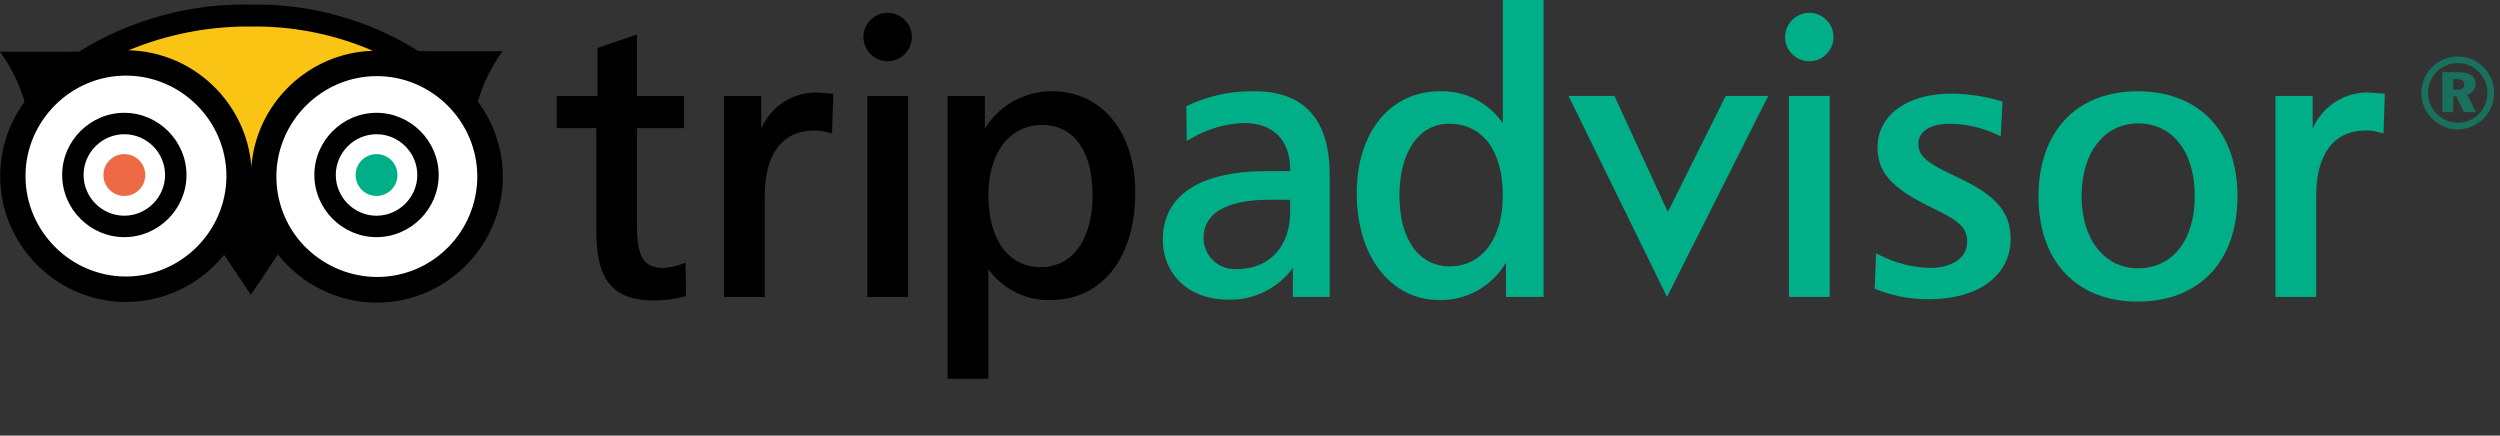
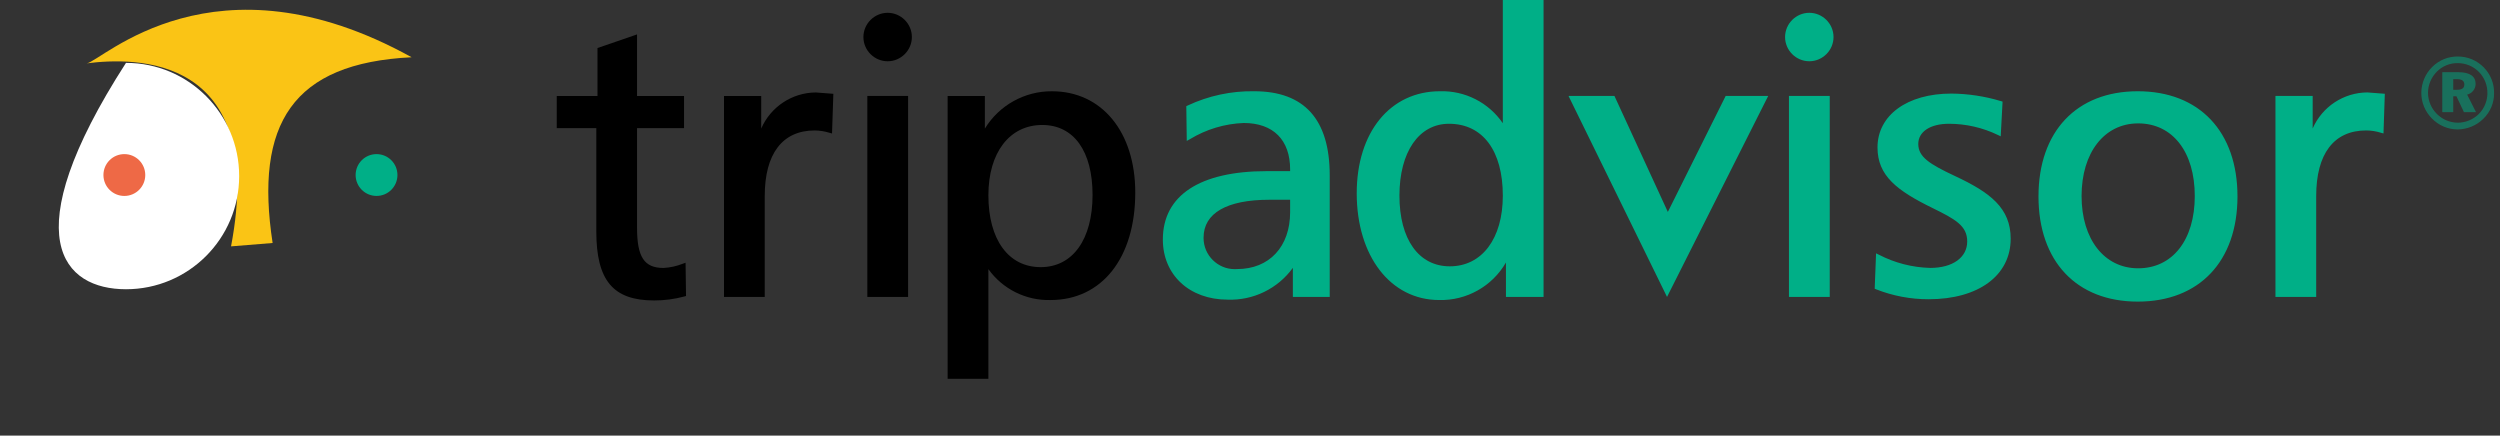
<svg xmlns="http://www.w3.org/2000/svg" width="132" height="23" viewBox="0 0 132 23" fill="none">
  <rect x="0" y="0" width="132" height="23" fill="#333333" stroke="none" />
  <path fill-rule="evenodd" clip-rule="evenodd" d="M4.582 3.345C7.071 3.023 14.135 2.802 12.199 13.008L14.394 12.83C13.433 6.539 15.444 3.331 21.733 3.023C11.303 -2.752 5.364 3.244 4.582 3.345Z" fill="#FAC415" />
-   <path fill-rule="evenodd" clip-rule="evenodd" d="M14.292 11.39C15.157 13.731 17.401 15.294 19.896 15.294C23.174 15.294 25.872 12.597 25.872 9.319C25.872 6.041 23.174 3.344 19.896 3.344C19.19 3.344 18.489 3.469 17.826 3.714C14.752 4.851 13.157 8.315 14.292 11.39Z" fill="white" />
-   <path d="M6.652 15.272C9.952 15.272 12.628 12.597 12.628 9.296C12.628 5.996 9.952 3.32 6.652 3.32C3.351 3.32 0.676 5.996 0.676 9.296C0.676 12.597 3.351 15.272 6.652 15.272Z" fill="white" />
+   <path d="M6.652 15.272C9.952 15.272 12.628 12.597 12.628 9.296C12.628 5.996 9.952 3.32 6.652 3.32C0.676 12.597 3.351 15.272 6.652 15.272Z" fill="white" />
  <path d="M6.566 10.346C7.176 10.346 7.67 9.851 7.67 9.241C7.67 8.631 7.176 8.137 6.566 8.137C5.955 8.137 5.461 8.631 5.461 9.241C5.461 9.851 5.955 10.346 6.566 10.346Z" fill="#EE6946" />
  <path d="M19.881 10.345C20.491 10.345 20.985 9.851 20.985 9.241C20.985 8.631 20.491 8.137 19.881 8.137C19.272 8.137 18.777 8.631 18.777 9.241C18.777 9.851 19.272 10.345 19.881 10.345Z" fill="#00AF87" />
-   <path fill-rule="evenodd" clip-rule="evenodd" d="M25.23 5.362C25.508 4.407 25.95 3.507 26.537 2.705L22.102 2.701C19.451 1.041 16.372 0.186 13.245 0.242C10.04 0.174 6.883 1.039 4.161 2.733L0 2.735C0.582 3.532 1.021 4.423 1.301 5.369C0.461 6.509 0.008 7.888 0.008 9.304C0.008 12.946 3.005 15.943 6.647 15.943C8.663 15.943 10.573 15.024 11.832 13.449L13.246 15.567L14.674 13.431C15.933 15.038 17.864 15.978 19.904 15.978C23.549 15.978 26.548 12.978 26.548 9.334C26.548 7.903 26.086 6.509 25.23 5.362ZM19.685 2.682C16.309 2.78 13.522 5.446 13.273 8.814C13.021 5.413 10.193 2.729 6.784 2.657C8.83 1.806 11.029 1.379 13.245 1.4C15.457 1.367 17.653 1.804 19.685 2.682ZM6.651 14.6H6.65C3.74 14.6 1.346 12.206 1.346 9.296C1.346 6.386 3.74 3.992 6.65 3.992C9.56 3.992 11.955 6.386 11.955 9.296V9.297C11.951 12.206 9.559 14.597 6.651 14.6ZM21.734 14.3C19.004 15.306 15.93 13.889 14.92 11.16V11.158C14.704 10.571 14.593 9.95 14.593 9.323C14.593 6.413 16.987 4.019 19.897 4.019C22.807 4.019 25.201 6.413 25.201 9.323C25.201 11.539 23.813 13.532 21.734 14.3ZM6.569 5.956H6.564C4.763 5.956 3.282 7.438 3.282 9.238C3.282 11.039 4.763 12.521 6.564 12.521C8.365 12.521 9.847 11.039 9.847 9.238V9.238C9.843 7.441 8.366 5.962 6.569 5.956ZM6.569 11.39H6.565C5.384 11.39 4.413 10.419 4.413 9.238C4.413 8.058 5.384 7.087 6.565 7.087C7.745 7.087 8.716 8.058 8.717 9.238C8.714 10.416 7.747 11.385 6.569 11.39ZM19.882 5.956H19.881C18.08 5.956 16.598 7.438 16.598 9.238C16.598 11.039 18.08 12.521 19.881 12.521C21.681 12.521 23.163 11.039 23.163 9.238V9.238C23.16 7.439 21.681 5.959 19.882 5.956ZM19.882 11.39H19.881C18.701 11.39 17.729 10.419 17.729 9.238C17.729 8.058 18.701 7.087 19.881 7.087C21.062 7.087 22.033 8.058 22.034 9.238C22.032 10.418 21.062 11.388 19.882 11.39Z" fill="black" />
  <path fill-rule="evenodd" clip-rule="evenodd" d="M94.252 1.956C94.252 2.657 94.83 3.234 95.531 3.234C96.233 3.234 96.81 2.657 96.81 1.955C96.81 1.253 96.233 0.676 95.531 0.676C94.829 0.677 94.252 1.254 94.252 1.956Z" fill="#00AF87" />
  <path fill-rule="evenodd" clip-rule="evenodd" d="M33.485 1.869L31.547 2.536V5.068H29.396V6.765H31.485V12.213C31.485 14.807 32.369 15.864 34.535 15.864C35.076 15.865 35.615 15.795 36.137 15.653L36.222 15.63L36.198 13.873L36.049 13.925C35.724 14.054 35.38 14.13 35.032 14.148C34.014 14.148 33.636 13.572 33.636 12.027V6.765H36.117V5.068H33.636V1.816L33.485 1.869ZM40.192 6.787V5.068H38.227V15.678H40.378V10.352C40.378 8.118 41.315 6.888 43.016 6.888C43.278 6.891 43.539 6.932 43.79 7.009L43.931 7.049L44.001 4.953L43.076 4.882C41.825 4.889 40.691 5.639 40.192 6.787ZM55.546 4.819C54.102 4.808 52.754 5.558 52.001 6.791V5.068H50.035V20.001H52.187V14.211C52.941 15.264 54.171 15.876 55.465 15.842C58.185 15.842 59.942 13.615 59.942 10.166C59.942 6.968 58.176 4.819 55.546 4.819ZM54.948 14.105C53.246 14.105 52.187 12.652 52.187 10.31C52.187 8.056 53.304 6.599 55.031 6.599C56.694 6.599 57.687 7.978 57.687 10.291C57.687 12.644 56.637 14.105 54.948 14.105Z" fill="black" />
  <path fill-rule="evenodd" clip-rule="evenodd" d="M66.227 4.818C65.01 4.797 63.805 5.056 62.704 5.574L62.637 5.605L62.661 7.441L62.829 7.348C63.687 6.826 64.665 6.532 65.668 6.494C67.226 6.494 68.119 7.387 68.119 8.945V9.036H66.889C63.347 9.036 61.398 10.319 61.398 12.647C61.398 14.515 62.804 15.821 64.82 15.821C66.175 15.871 67.468 15.241 68.263 14.142V15.677H70.209V9.253C70.209 6.31 68.87 4.818 66.227 4.818ZM68.119 11.198C68.119 13.027 67.019 14.207 65.316 14.207L65.192 14.211C64.29 14.211 63.548 13.47 63.548 12.568L63.549 12.542C63.549 11.255 64.779 10.547 67.013 10.547H68.119V11.198ZM79.349 0V6.506C78.603 5.416 77.35 4.778 76.029 4.818C73.401 4.818 71.635 6.983 71.635 10.205C71.635 13.524 73.425 15.841 75.988 15.841C77.436 15.877 78.792 15.115 79.514 13.86V15.677H81.5V0H79.349V0ZM76.548 14.062C74.908 14.062 73.89 12.632 73.89 10.33C73.89 8.025 74.917 6.535 76.506 6.535C78.286 6.535 79.349 7.954 79.349 10.33C79.349 12.597 78.249 14.062 76.548 14.062ZM91.115 5.066L88.062 11.19L85.243 5.066H82.818L88.019 15.677L93.361 5.066H91.115ZM96.496 5.066H94.457V15.677H96.61V5.066H96.496ZM99.132 7.786C99.132 9.28 100.158 10.066 102.05 10.99C103.245 11.577 103.869 11.922 103.869 12.749C103.869 13.596 103.101 14.146 101.914 14.146C100.973 14.121 100.05 13.885 99.214 13.453L99.056 13.376L98.984 15.246L99.059 15.276C99.942 15.624 100.883 15.802 101.832 15.8C104.463 15.8 106.164 14.546 106.164 12.605C106.164 10.985 105.087 10.166 103.224 9.295C101.856 8.655 101.285 8.278 101.285 7.6C101.285 6.953 101.92 6.535 102.906 6.535C103.799 6.536 104.68 6.737 105.484 7.124L105.638 7.198L105.736 5.365L105.649 5.339C104.8 5.082 103.918 4.948 103.031 4.941C100.699 4.941 99.132 6.085 99.132 7.786ZM112.874 4.818C109.64 4.818 107.632 6.946 107.632 10.371C107.632 13.797 109.64 15.925 112.874 15.925C116.121 15.925 118.139 13.797 118.139 10.371C118.139 6.946 116.121 4.818 112.874 4.818ZM112.895 14.166C111.109 14.166 109.907 12.632 109.907 10.351C109.907 8.057 111.109 6.515 112.895 6.515C114.711 6.515 115.884 8.019 115.884 10.351C115.884 12.668 114.711 14.166 112.895 14.166ZM122.109 6.785V5.066H120.144V15.677H122.295V10.351C122.295 8.117 123.233 6.887 124.932 6.887C125.194 6.889 125.456 6.929 125.706 7.007L125.848 7.047L125.918 4.951L124.994 4.88C123.742 4.888 122.607 5.637 122.109 6.785Z" fill="#00AF87" />
  <path fill-rule="evenodd" clip-rule="evenodd" d="M47.834 5.067H45.795V15.677H47.948V5.067H47.834ZM45.588 1.956C45.588 2.658 46.166 3.235 46.868 3.235C47.57 3.235 48.147 2.657 48.147 1.955C48.147 1.254 47.57 0.676 46.868 0.676C46.166 0.677 45.589 1.254 45.588 1.956Z" fill="black" />
  <path fill-rule="evenodd" clip-rule="evenodd" d="M131.149 3.565C131.5 3.924 131.694 4.408 131.687 4.909C131.695 5.423 131.488 5.918 131.117 6.274C130.756 6.629 130.27 6.829 129.763 6.833C129.247 6.833 128.754 6.621 128.398 6.247C128.045 5.892 127.847 5.411 127.846 4.909C127.847 4.389 128.057 3.892 128.429 3.528C128.783 3.176 129.264 2.98 129.763 2.984C130.285 2.979 130.787 3.189 131.149 3.565ZM128.673 3.776C128.369 4.075 128.199 4.484 128.199 4.909C128.206 5.766 128.907 6.469 129.763 6.479C130.179 6.478 130.578 6.316 130.876 6.026C131.482 5.42 131.491 4.425 130.896 3.807C130.602 3.502 130.194 3.33 129.769 3.333C129.359 3.326 128.963 3.486 128.673 3.776ZM129.8 3.812C130.406 3.812 130.712 4.029 130.712 4.424C130.715 4.694 130.528 4.933 130.264 4.994L130.732 5.92H130.096L129.7 5.083H129.531V5.92H128.952V3.812H129.8ZM129.531 4.74H129.738C129.991 4.74 130.117 4.65 130.117 4.466C130.117 4.261 129.985 4.177 129.706 4.177H129.531V4.74Z" fill="#00AF87" fill-opacity="0.5" />
</svg>